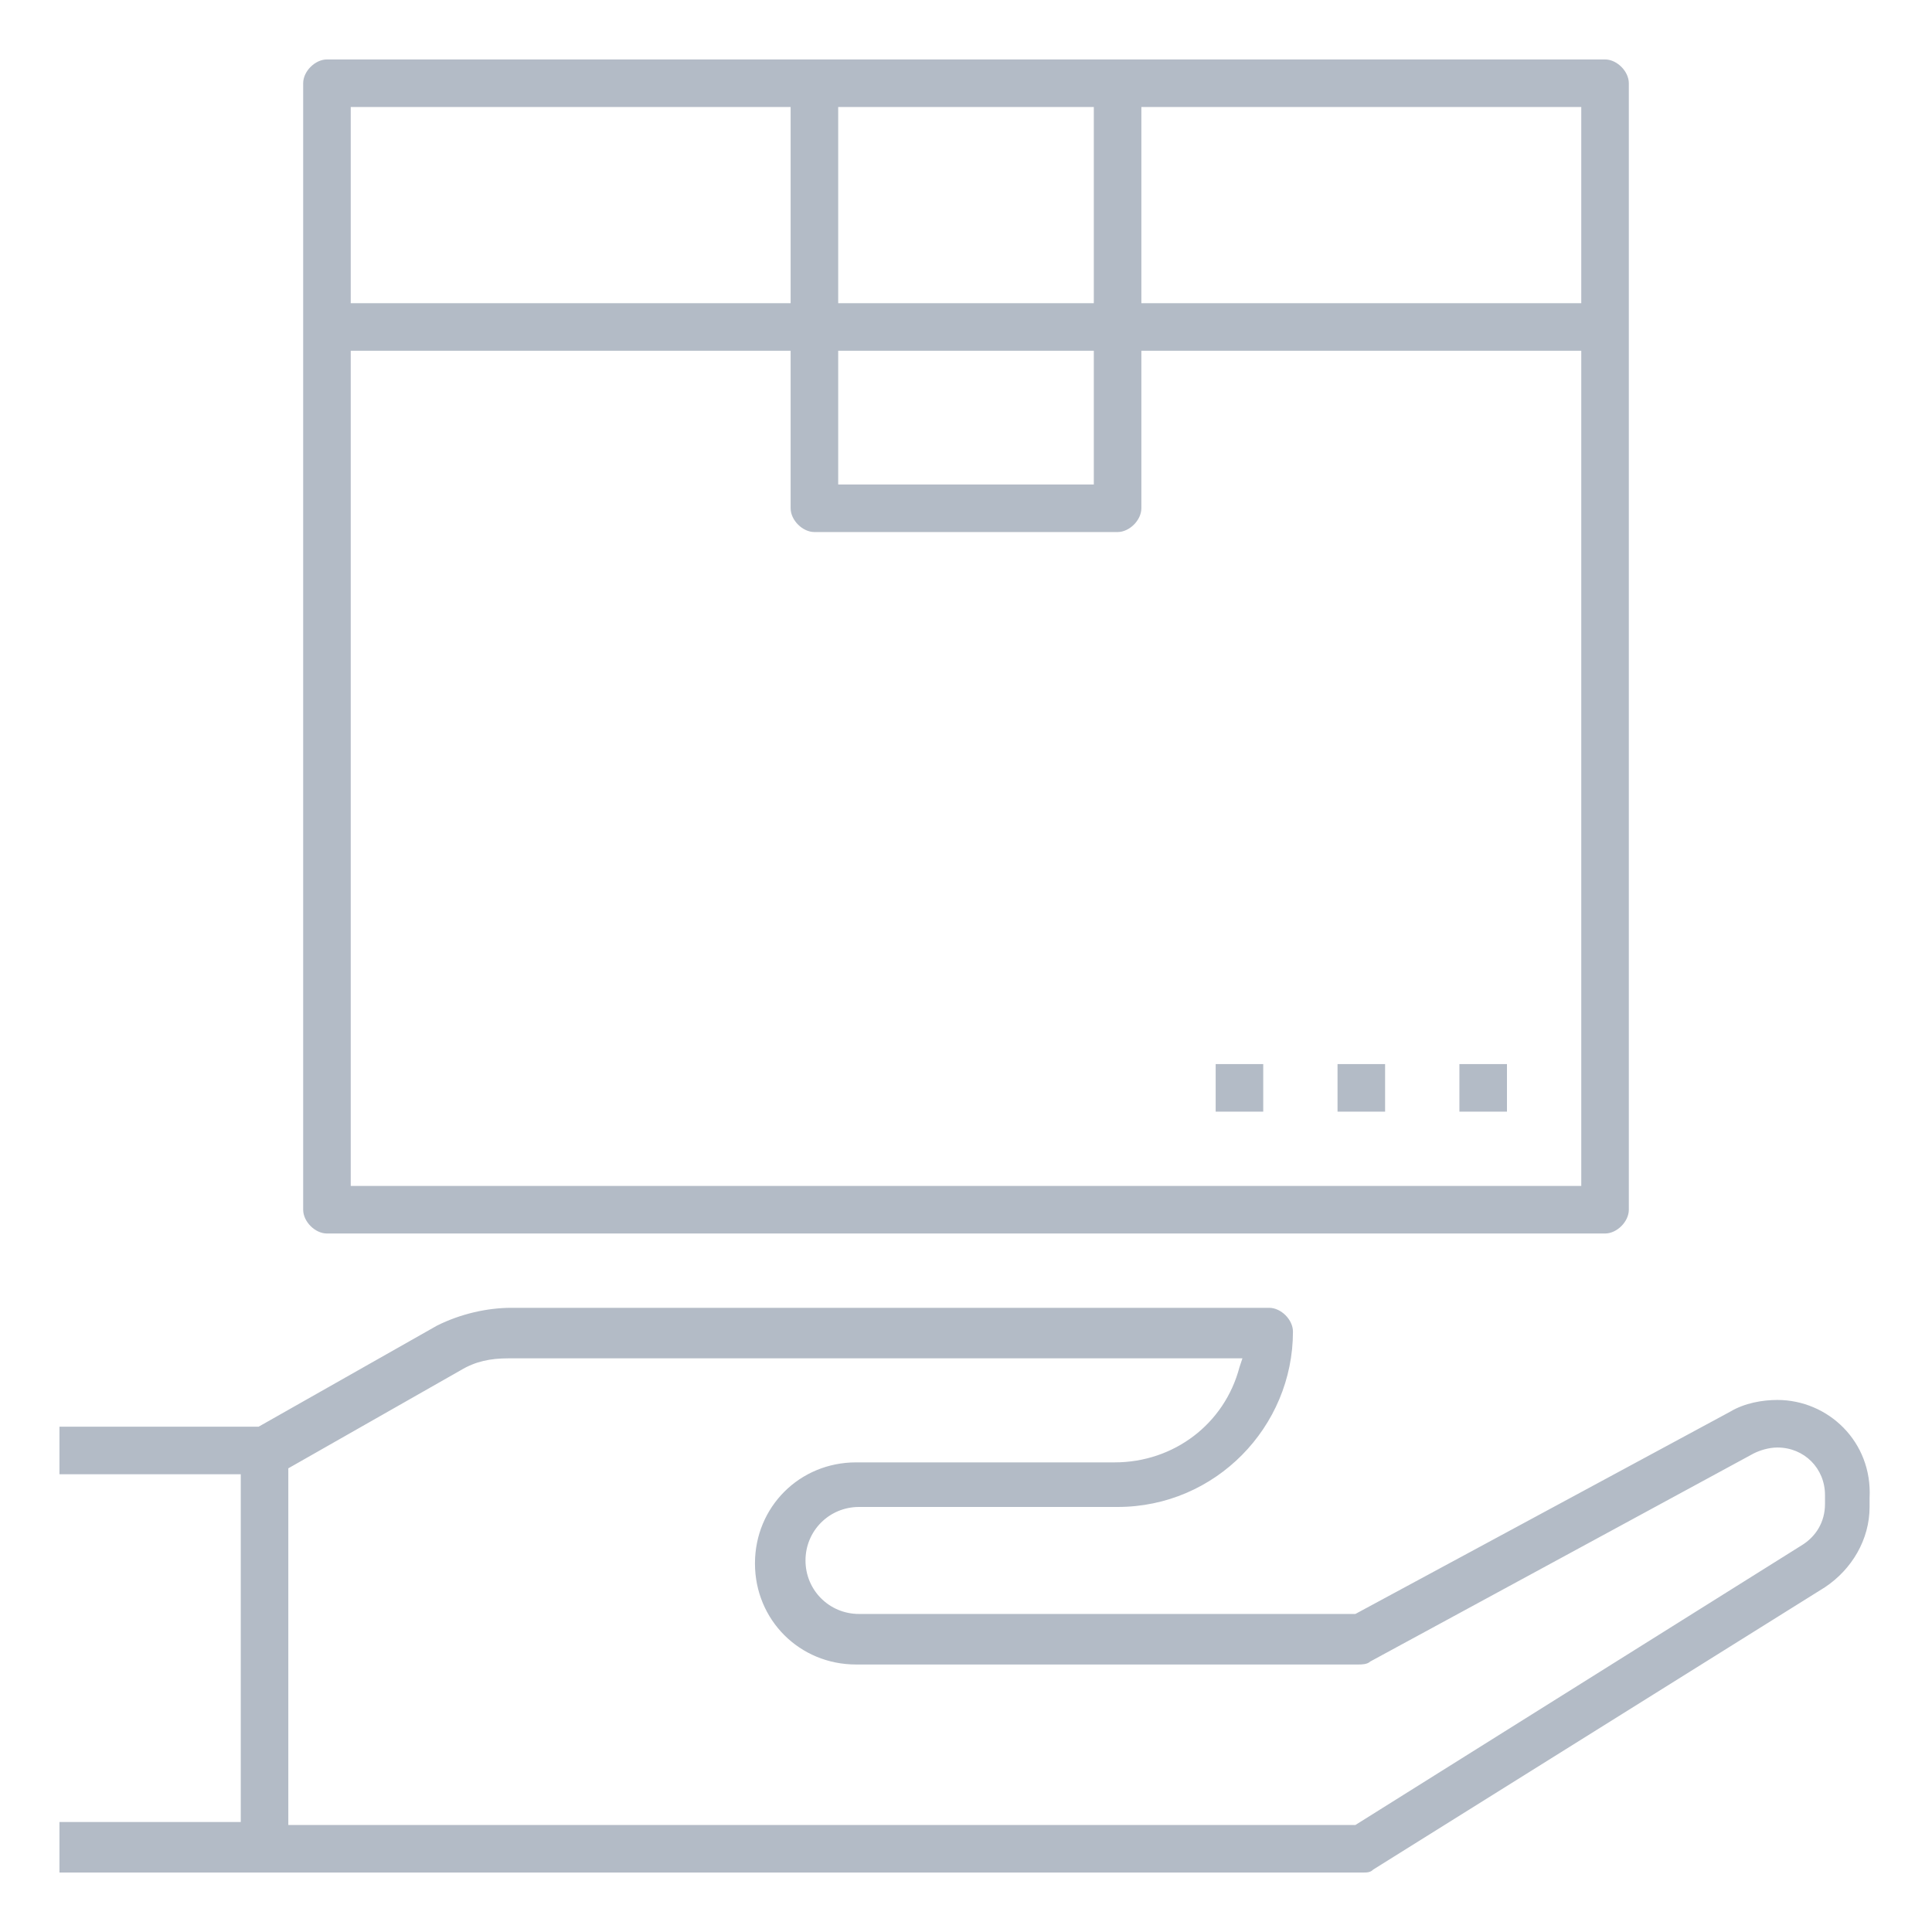
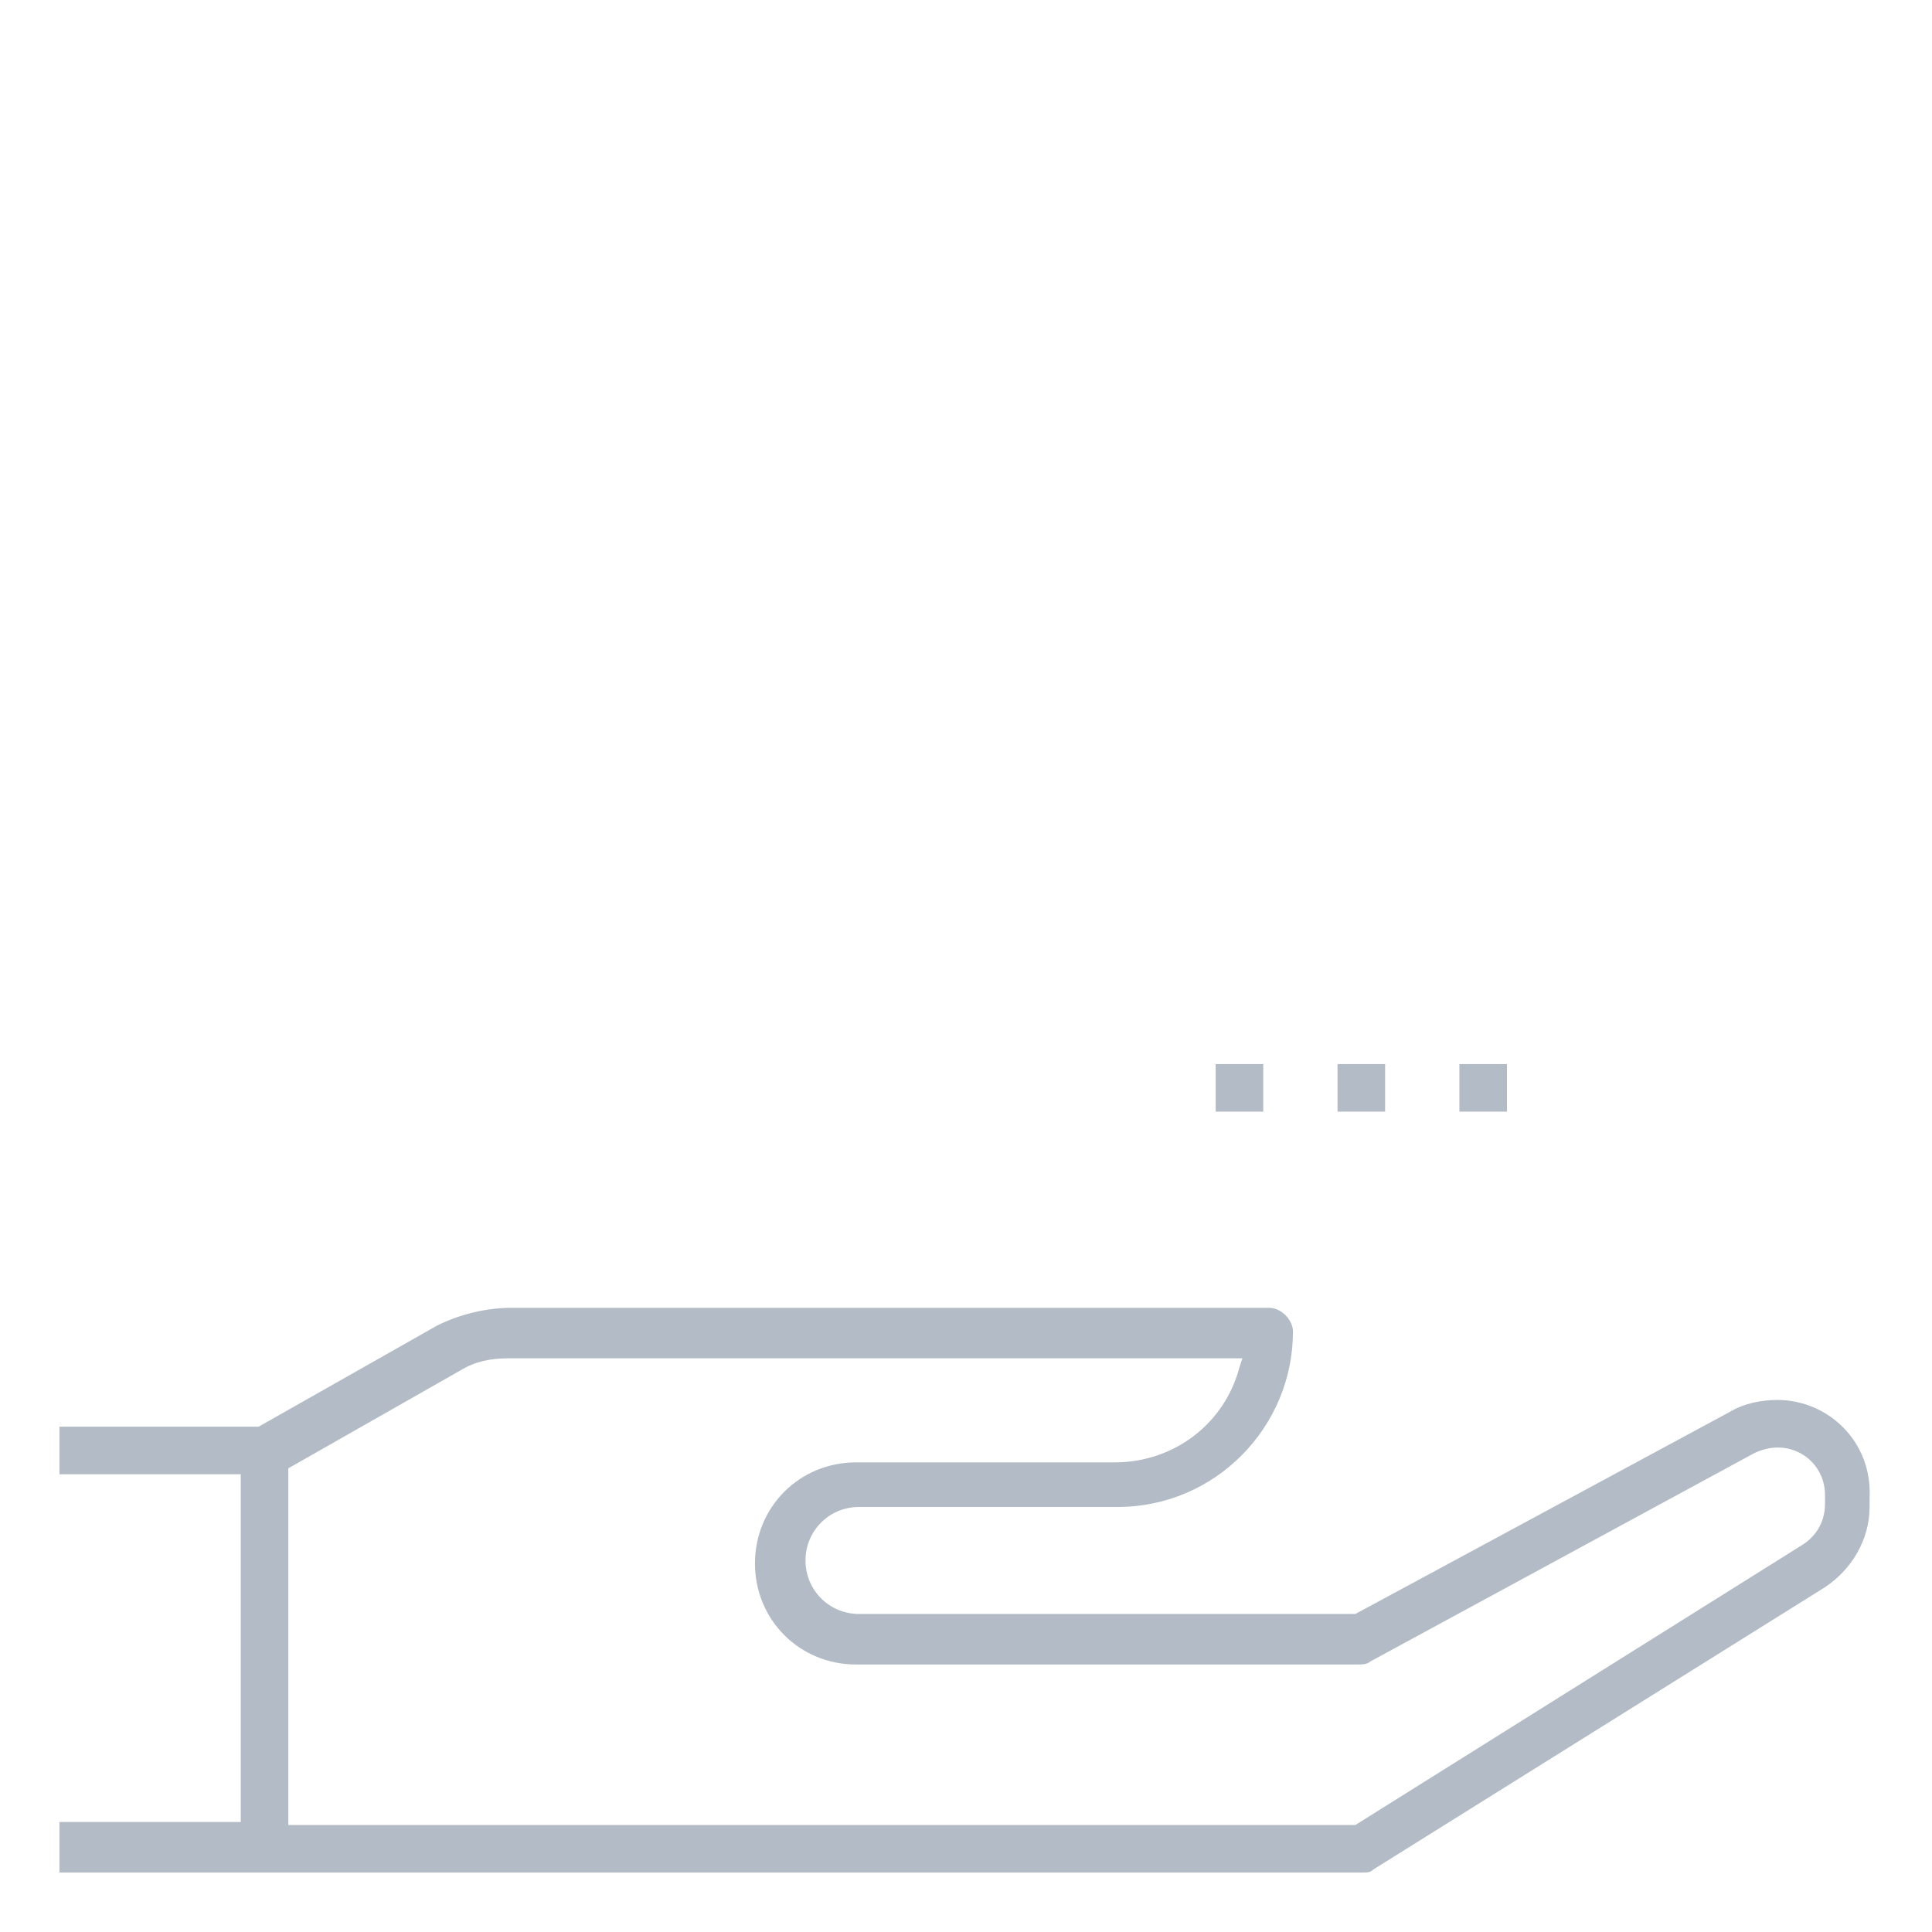
<svg xmlns="http://www.w3.org/2000/svg" version="1.1" id="Capa_1" x="0px" y="0px" width="65px" height="65px" viewBox="0 0 65 65" style="enable-background:new 0 0 65 65;" xml:space="preserve">
  <style type="text/css">
	.st0{fill:#B3BBC6;}
</style>
  <g>
-     <path class="st0" d="M11,41.5h43c0.4,0,0.8-0.4,0.8-0.8V2.8C54.8,2.4,54.4,2,54,2H11c-0.4,0-0.8,0.4-0.8,0.8v37.9   C10.2,41.1,10.6,41.5,11,41.5z M38.4,3.6h14.8v6.6H38.4V3.6z M28.2,3.6h8.6v6.6h-8.6V3.6z M28.2,11.8h8.6v4.5h-8.6V11.8z M11.8,3.6   h14.8v6.6H11.8V3.6z M11.8,11.8h14.8v5.3c0,0.4,0.4,0.8,0.8,0.8h10.2c0.4,0,0.8-0.4,0.8-0.8v-5.3h14.8v28.1H11.8V11.8z" />
    <path class="st0" d="M59.8,47.1c-0.5,0-1.1,0.1-1.6,0.4l-12.6,6.8H28.9c-1,0-1.8-0.8-1.8-1.8c0-1,0.8-1.8,1.8-1.8h8.7   c3.3,0,5.9-2.7,5.9-5.9c0-0.4-0.4-0.8-0.8-0.8H17.2c-0.8,0-1.7,0.2-2.5,0.6l-6,3.4H2v1.6h6.1v11.7H2V63h43.8c0.2,0,0.3,0,0.4-0.1   l15.2-9.5c0.9-0.6,1.5-1.6,1.5-2.7v-0.3C63,48.5,61.5,47.1,59.8,47.1z M61.4,50.6c0,0.6-0.3,1.1-0.8,1.4l-15,9.4H9.7v-12l5.8-3.3   c0.5-0.3,1-0.4,1.6-0.4h0h24.7l-0.1,0.3c-0.5,1.9-2.2,3.2-4.2,3.2h-8.7c-1.9,0-3.4,1.5-3.4,3.4c0,1.9,1.5,3.4,3.4,3.4h16.9   c0.1,0,0.3,0,0.4-0.1L59,48.9c0.2-0.1,0.5-0.2,0.8-0.2c0.9,0,1.6,0.7,1.6,1.6V50.6z" />
    <rect x="49.1" y="35.8" class="st0" width="1.6" height="1.6" />
    <rect x="45" y="35.8" class="st0" width="1.6" height="1.6" />
    <rect x="40.9" y="35.8" class="st0" width="1.6" height="1.6" />
  </g>
</svg>